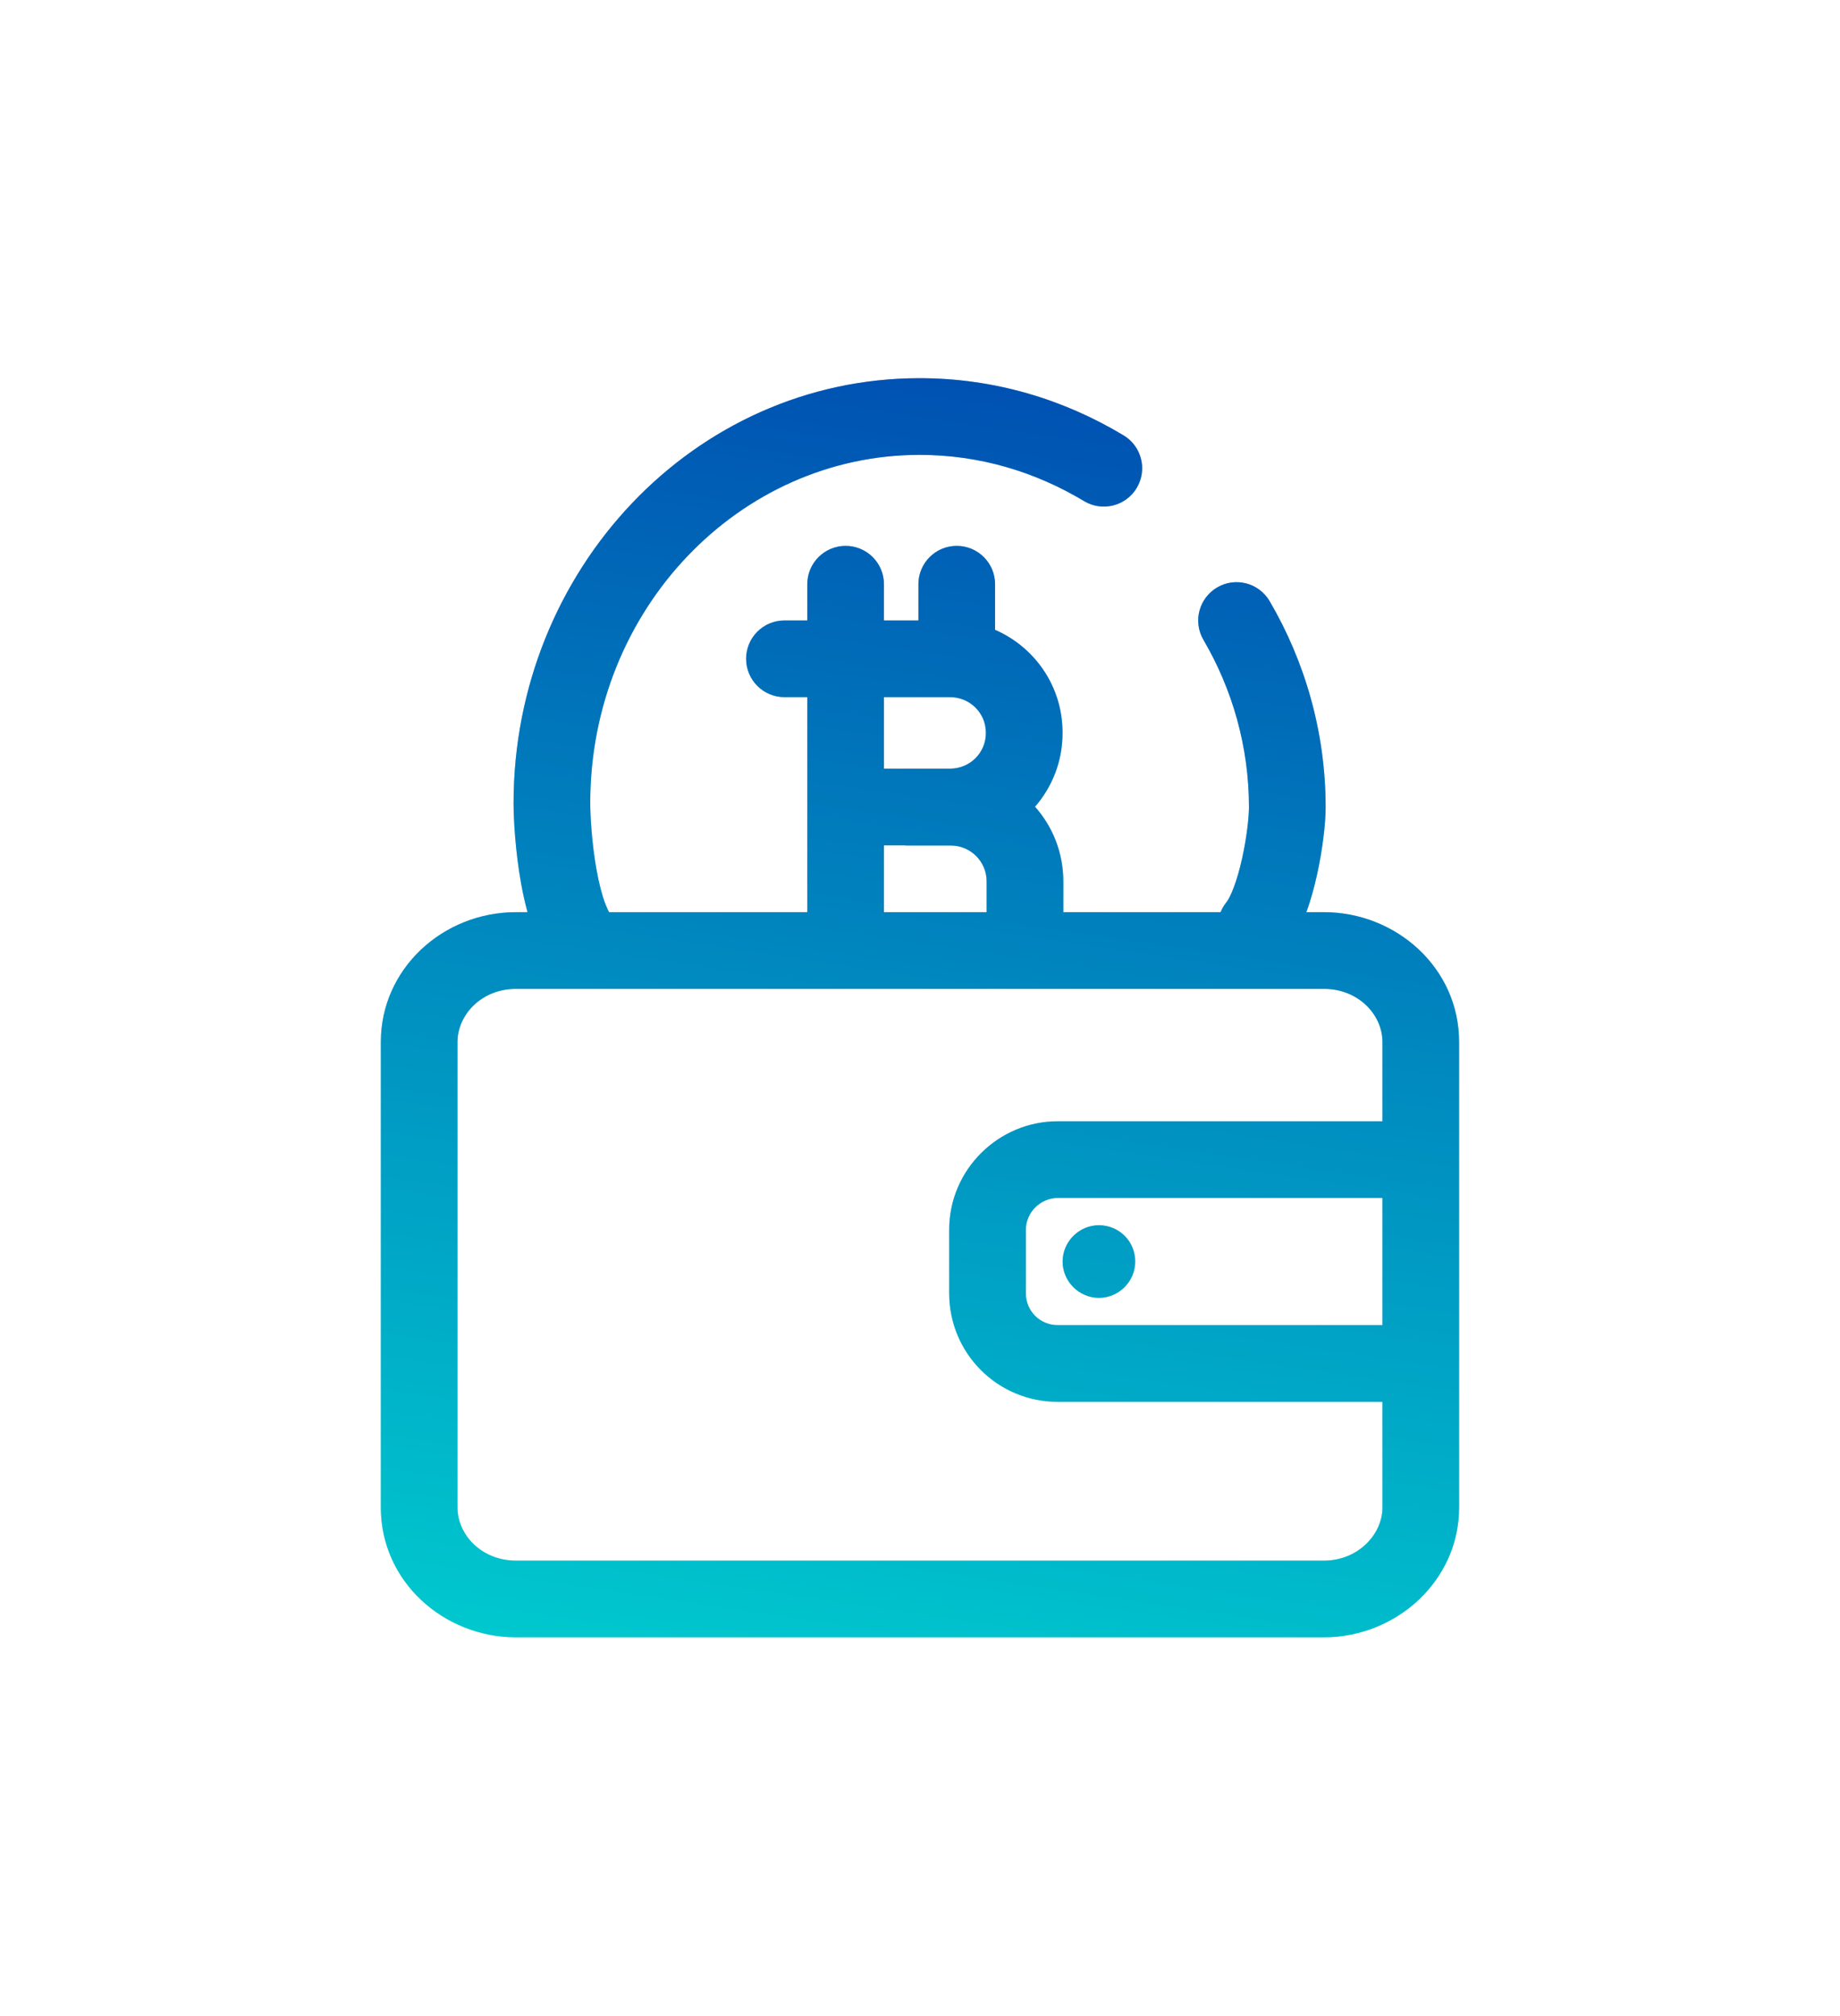
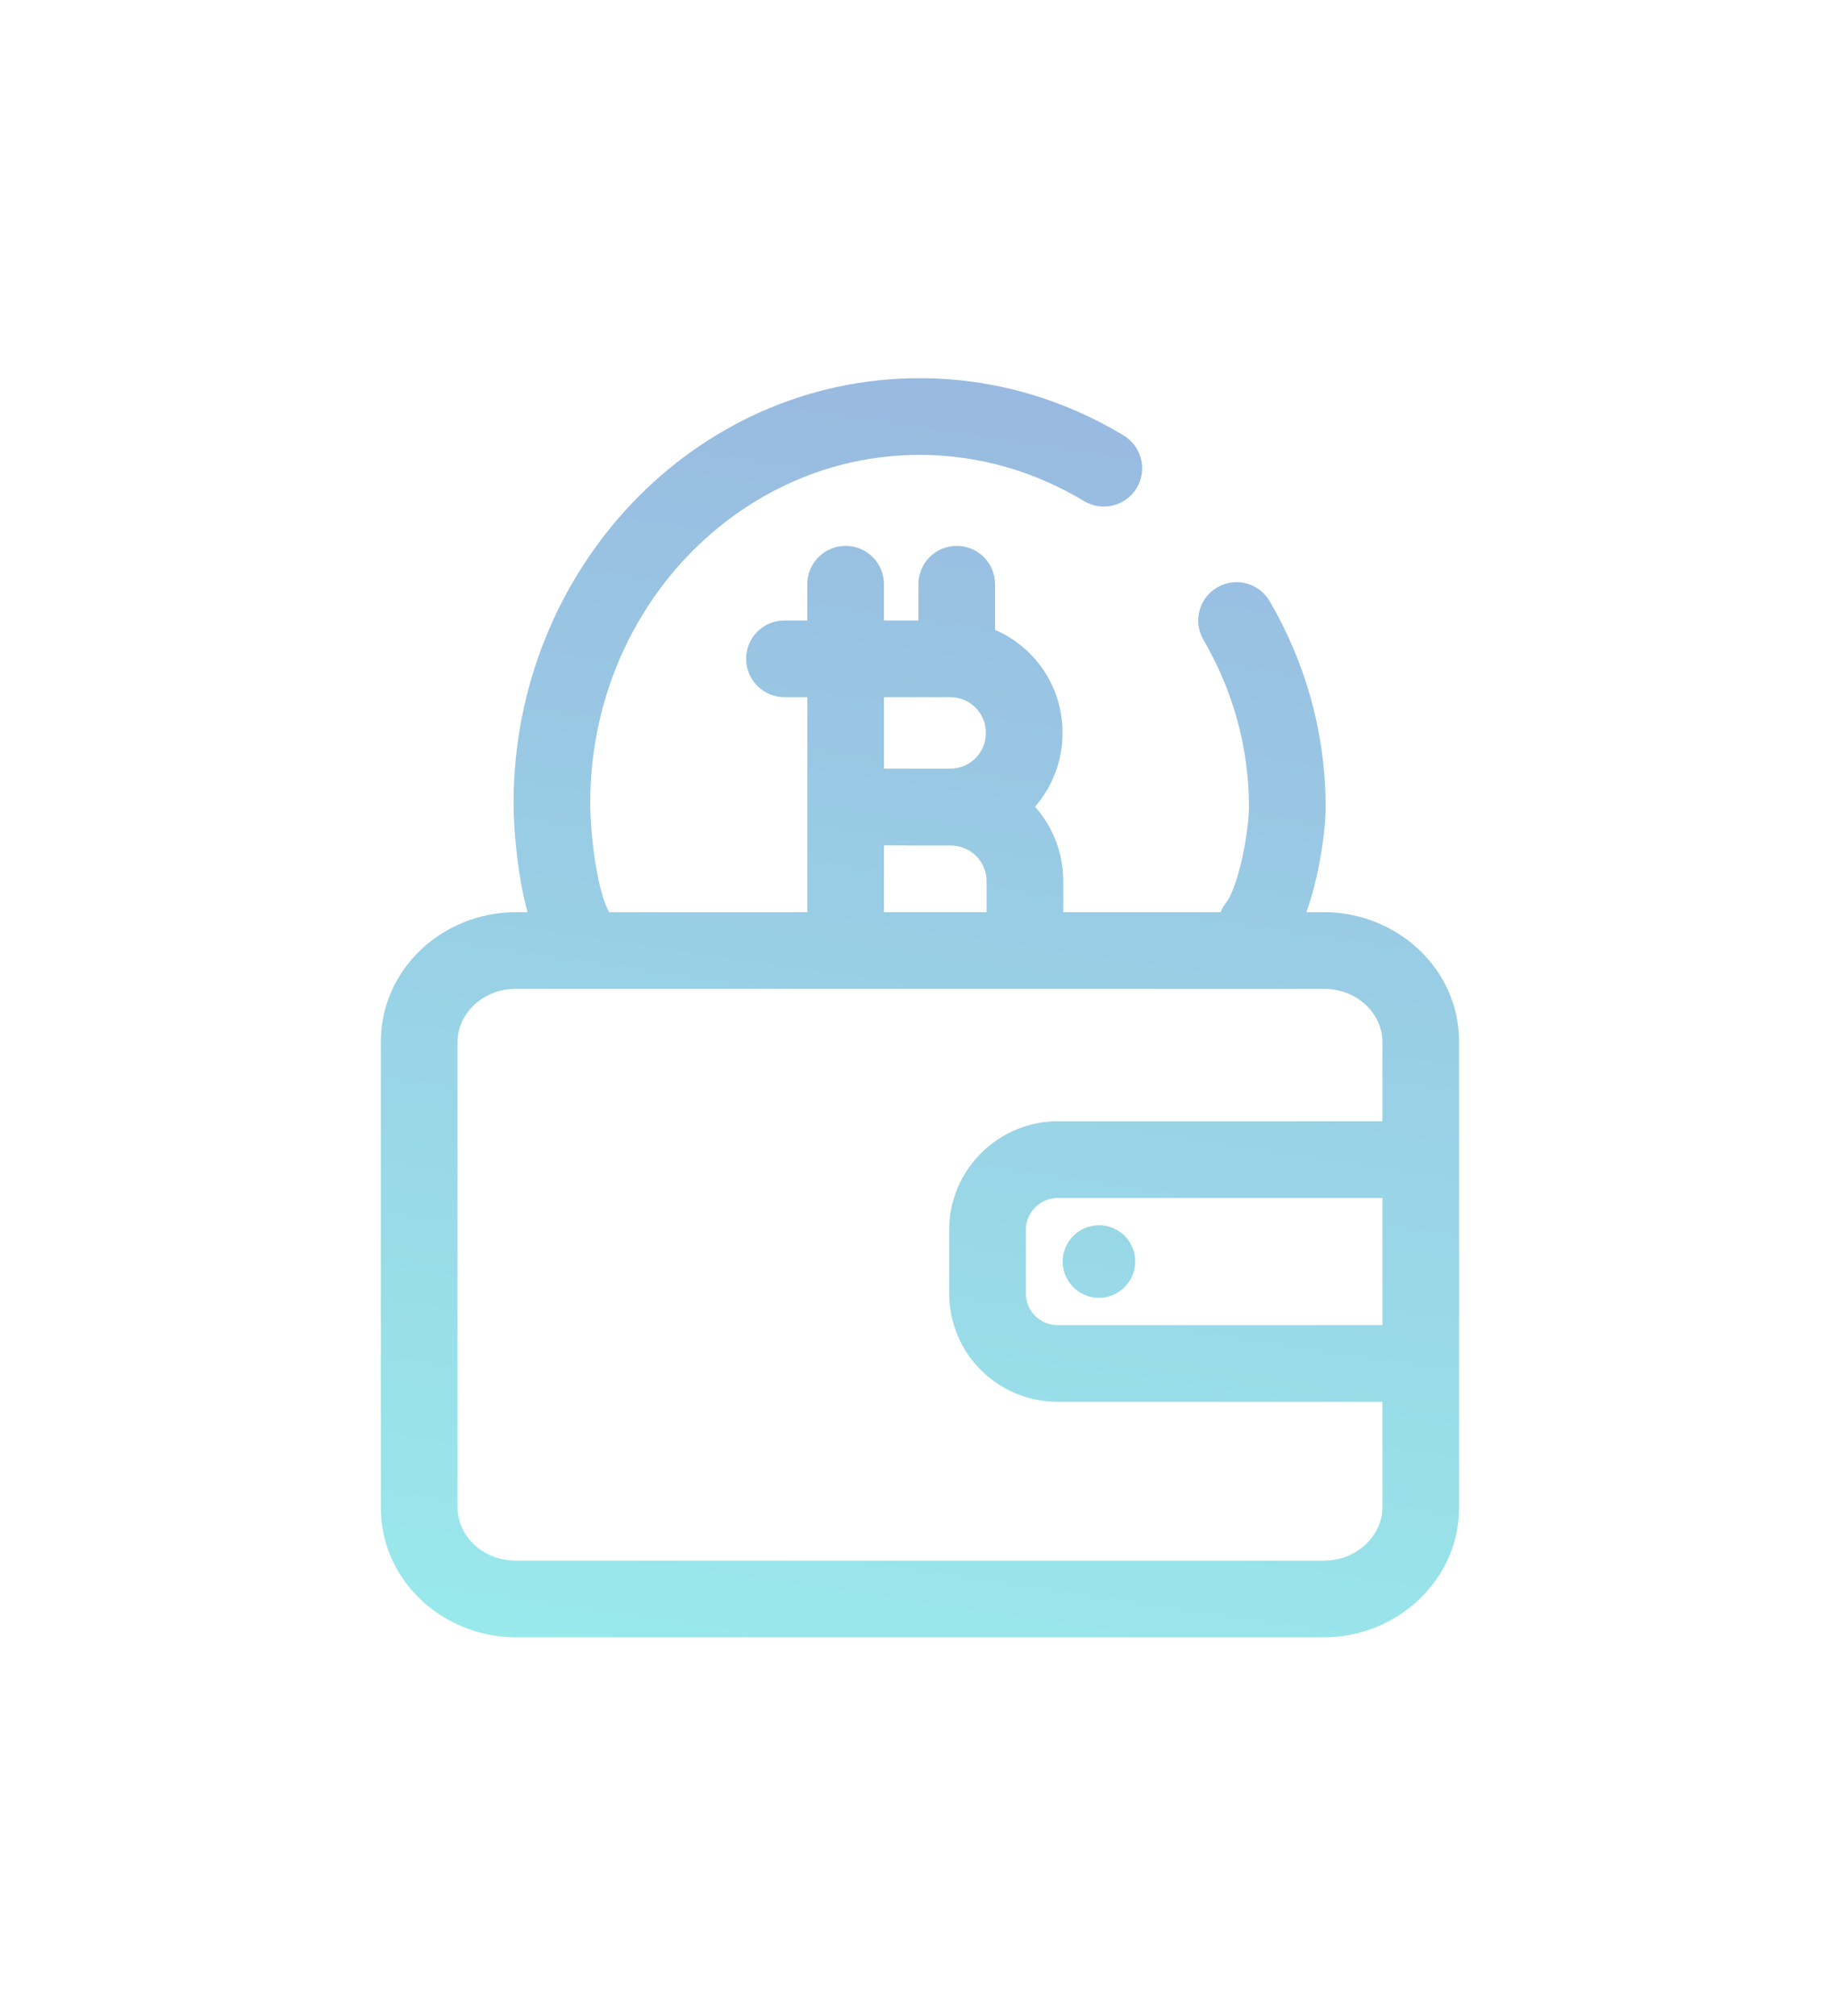
<svg xmlns="http://www.w3.org/2000/svg" width="168" height="184" viewBox="0 0 168 184" fill="none">
  <g opacity="0.4" filter="url(#filter0_f_2136_9099)">
    <path fill-rule="evenodd" clip-rule="evenodd" d="M53.891 73.301C53.891 55.59 67.526 41.516 83.963 41.516C89.419 41.516 94.503 43.045 98.983 45.736C100.64 46.731 102.79 46.194 103.785 44.537C104.781 42.88 104.244 40.73 102.587 39.735C97.088 36.432 90.767 34.516 83.963 34.516C63.335 34.516 46.891 52.056 46.891 73.301C46.891 74.75 47.052 77.714 47.579 80.637C47.733 81.49 47.924 82.38 48.166 83.252H47.11C40.431 83.252 34.772 88.422 34.772 95.1V137.584C34.772 144.365 40.54 149.432 47.11 149.432H120.884C127.473 149.432 133.223 144.28 133.223 137.584V124.536C133.223 124.517 133.224 124.498 133.224 124.479C133.224 124.466 133.224 124.453 133.224 124.439V105.835C133.224 105.803 133.224 105.771 133.223 105.739V95.1C133.223 88.319 127.454 83.252 120.884 83.252H119.275C119.702 82.087 120.014 80.897 120.244 79.862C120.756 77.555 121.036 75.165 121.036 73.669C121.036 66.819 119.146 60.367 115.922 54.864C114.946 53.196 112.801 52.636 111.133 53.613C109.466 54.59 108.905 56.734 109.882 58.402C112.504 62.878 114.036 68.116 114.036 73.669C114.036 74.524 113.844 76.39 113.41 78.345C112.945 80.441 112.364 81.864 111.961 82.368C111.741 82.643 111.569 82.941 111.444 83.252H97.084V80.441C97.084 77.81 96.104 75.431 94.501 73.627C96.069 71.827 97.013 69.479 97.013 66.925V66.854C97.013 62.614 94.453 59.049 90.855 57.482V53.32C90.855 51.387 89.288 49.82 87.355 49.82C85.422 49.82 83.855 51.387 83.855 53.32V56.626H80.709V53.32C80.709 51.387 79.142 49.82 77.209 49.82C75.276 49.82 73.709 51.387 73.709 53.32V56.626H71.623C69.69 56.626 68.123 58.193 68.123 60.126C68.123 62.059 69.69 63.626 71.623 63.626H73.709V83.252H55.613C55.526 83.093 55.414 82.863 55.288 82.539C54.966 81.709 54.689 80.622 54.468 79.396C54.026 76.943 53.891 74.4 53.891 73.301ZM126.223 120.939V109.335H96.579C94.994 109.335 93.664 110.645 93.664 112.251V118.024C93.664 119.655 94.948 120.939 96.579 120.939H126.223ZM96.579 102.335H126.223V95.1C126.223 92.591 124.008 90.252 120.884 90.252H47.11C43.953 90.252 41.772 92.623 41.772 95.1V137.584C41.772 140.093 43.986 142.432 47.11 142.432H120.884C123.989 142.432 126.223 140.043 126.223 137.584V127.939H96.579C91.082 127.939 86.664 123.521 86.664 118.024V112.251C86.664 106.728 91.179 102.335 96.579 102.335ZM80.709 83.252H90.084V80.441C90.084 78.62 88.61 77.169 86.813 77.169H82.838C82.722 77.169 82.608 77.164 82.495 77.153H80.709V83.252ZM80.709 63.626V70.153H86.741C88.583 70.153 90.013 68.677 90.013 66.925V66.854C90.013 65.078 88.56 63.626 86.741 63.626H80.709ZM100.337 118.451C102.154 118.451 103.65 116.955 103.65 115.138C103.65 113.267 102.154 111.824 100.337 111.824C98.52 111.824 97.023 113.321 97.023 115.138C97.023 116.955 98.52 118.451 100.337 118.451Z" fill="url(#paint0_linear_2136_9099)" />
  </g>
-   <path fill-rule="evenodd" clip-rule="evenodd" d="M53.891 73.301C53.891 55.59 67.526 41.516 83.963 41.516C89.419 41.516 94.503 43.045 98.983 45.736C100.64 46.731 102.79 46.194 103.785 44.537C104.781 42.88 104.244 40.73 102.587 39.735C97.088 36.432 90.767 34.516 83.963 34.516C63.335 34.516 46.891 52.056 46.891 73.301C46.891 74.75 47.052 77.714 47.579 80.637C47.733 81.49 47.924 82.38 48.166 83.252H47.11C40.431 83.252 34.772 88.422 34.772 95.1V137.584C34.772 144.365 40.54 149.432 47.11 149.432H120.884C127.473 149.432 133.223 144.28 133.223 137.584V124.536C133.223 124.517 133.224 124.498 133.224 124.479C133.224 124.466 133.224 124.453 133.224 124.439V105.835C133.224 105.803 133.224 105.771 133.223 105.739V95.1C133.223 88.319 127.454 83.252 120.884 83.252H119.275C119.702 82.087 120.014 80.897 120.244 79.862C120.756 77.555 121.036 75.165 121.036 73.669C121.036 66.819 119.146 60.367 115.922 54.864C114.946 53.196 112.801 52.636 111.133 53.613C109.466 54.59 108.905 56.734 109.882 58.402C112.504 62.878 114.036 68.116 114.036 73.669C114.036 74.524 113.844 76.39 113.41 78.345C112.945 80.441 112.364 81.864 111.961 82.368C111.741 82.643 111.569 82.941 111.444 83.252H97.084V80.441C97.084 77.81 96.104 75.431 94.501 73.627C96.069 71.827 97.013 69.479 97.013 66.925V66.854C97.013 62.614 94.453 59.049 90.855 57.482V53.32C90.855 51.387 89.288 49.82 87.355 49.82C85.422 49.82 83.855 51.387 83.855 53.32V56.626H80.709V53.32C80.709 51.387 79.142 49.82 77.209 49.82C75.276 49.82 73.709 51.387 73.709 53.32V56.626H71.623C69.69 56.626 68.123 58.193 68.123 60.126C68.123 62.059 69.69 63.626 71.623 63.626H73.709V83.252H55.613C55.526 83.093 55.414 82.863 55.288 82.539C54.966 81.709 54.689 80.622 54.468 79.396C54.026 76.943 53.891 74.4 53.891 73.301ZM126.223 120.939V109.335H96.579C94.994 109.335 93.664 110.645 93.664 112.251V118.024C93.664 119.655 94.948 120.939 96.579 120.939H126.223ZM96.579 102.335H126.223V95.1C126.223 92.591 124.008 90.252 120.884 90.252H47.11C43.953 90.252 41.772 92.623 41.772 95.1V137.584C41.772 140.093 43.986 142.432 47.11 142.432H120.884C123.989 142.432 126.223 140.043 126.223 137.584V127.939H96.579C91.082 127.939 86.664 123.521 86.664 118.024V112.251C86.664 106.728 91.179 102.335 96.579 102.335ZM80.709 83.252H90.084V80.441C90.084 78.62 88.61 77.169 86.813 77.169H82.838C82.722 77.169 82.608 77.164 82.495 77.153H80.709V83.252ZM80.709 63.626V70.153H86.741C88.583 70.153 90.013 68.677 90.013 66.925V66.854C90.013 65.078 88.56 63.626 86.741 63.626H80.709ZM100.337 118.451C102.154 118.451 103.65 116.955 103.65 115.138C103.65 113.267 102.154 111.824 100.337 111.824C98.52 111.824 97.023 113.321 97.023 115.138C97.023 116.955 98.52 118.451 100.337 118.451Z" fill="url(#paint1_linear_2136_9099)" />
  <defs>
    <filter id="filter0_f_2136_9099" x="0.771" y="0.516" width="166.453" height="182.917" filterUnits="userSpaceOnUse" color-interpolation-filters="sRGB">
      <feFlood flood-opacity="0" result="BackgroundImageFix" />
      <feBlend mode="normal" in="SourceGraphic" in2="BackgroundImageFix" result="shape" />
      <feGaussianBlur stdDeviation="17" result="effect1_foregroundBlur_2136_9099" />
    </filter>
    <linearGradient id="paint0_linear_2136_9099" x1="97.231" y1="5.826" x2="73.001" y2="169.689" gradientUnits="userSpaceOnUse">
      <stop stop-color="#0034AB" />
      <stop offset="1" stop-color="#00D8D2" />
    </linearGradient>
    <linearGradient id="paint1_linear_2136_9099" x1="97.231" y1="5.826" x2="73.001" y2="169.689" gradientUnits="userSpaceOnUse">
      <stop stop-color="#0034AB" />
      <stop offset="1" stop-color="#00D8D2" />
    </linearGradient>
  </defs>
</svg>